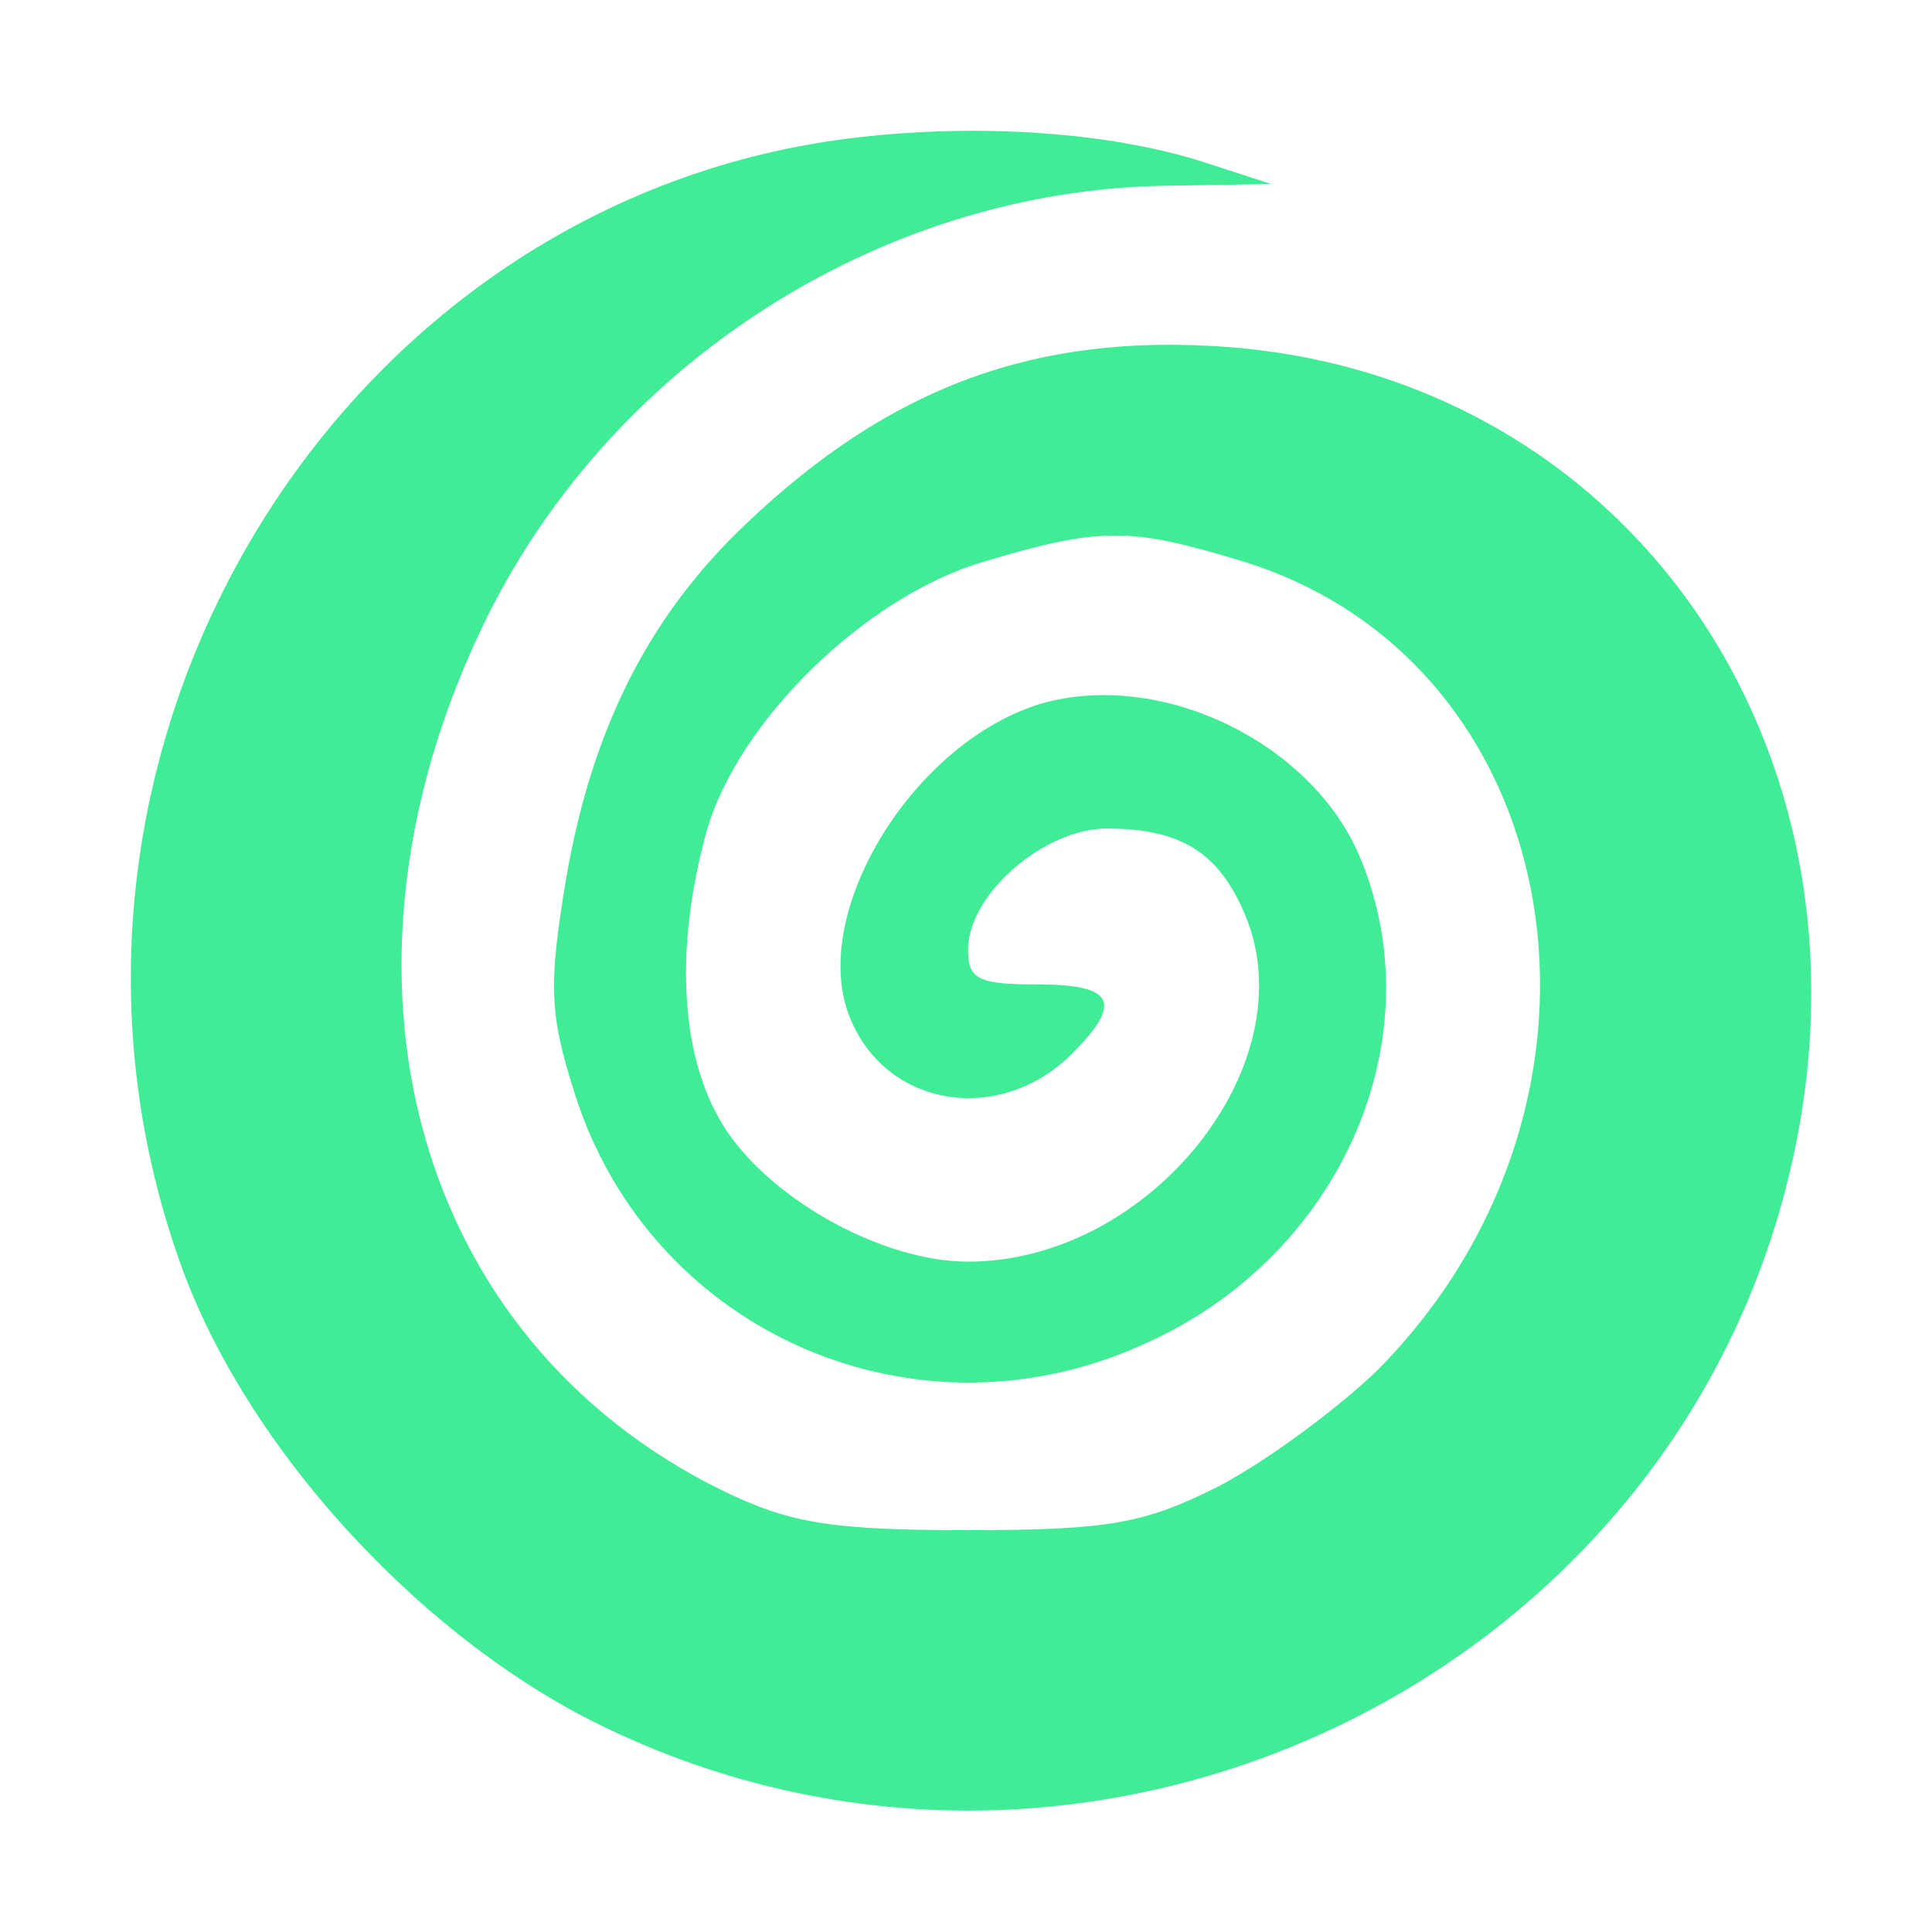
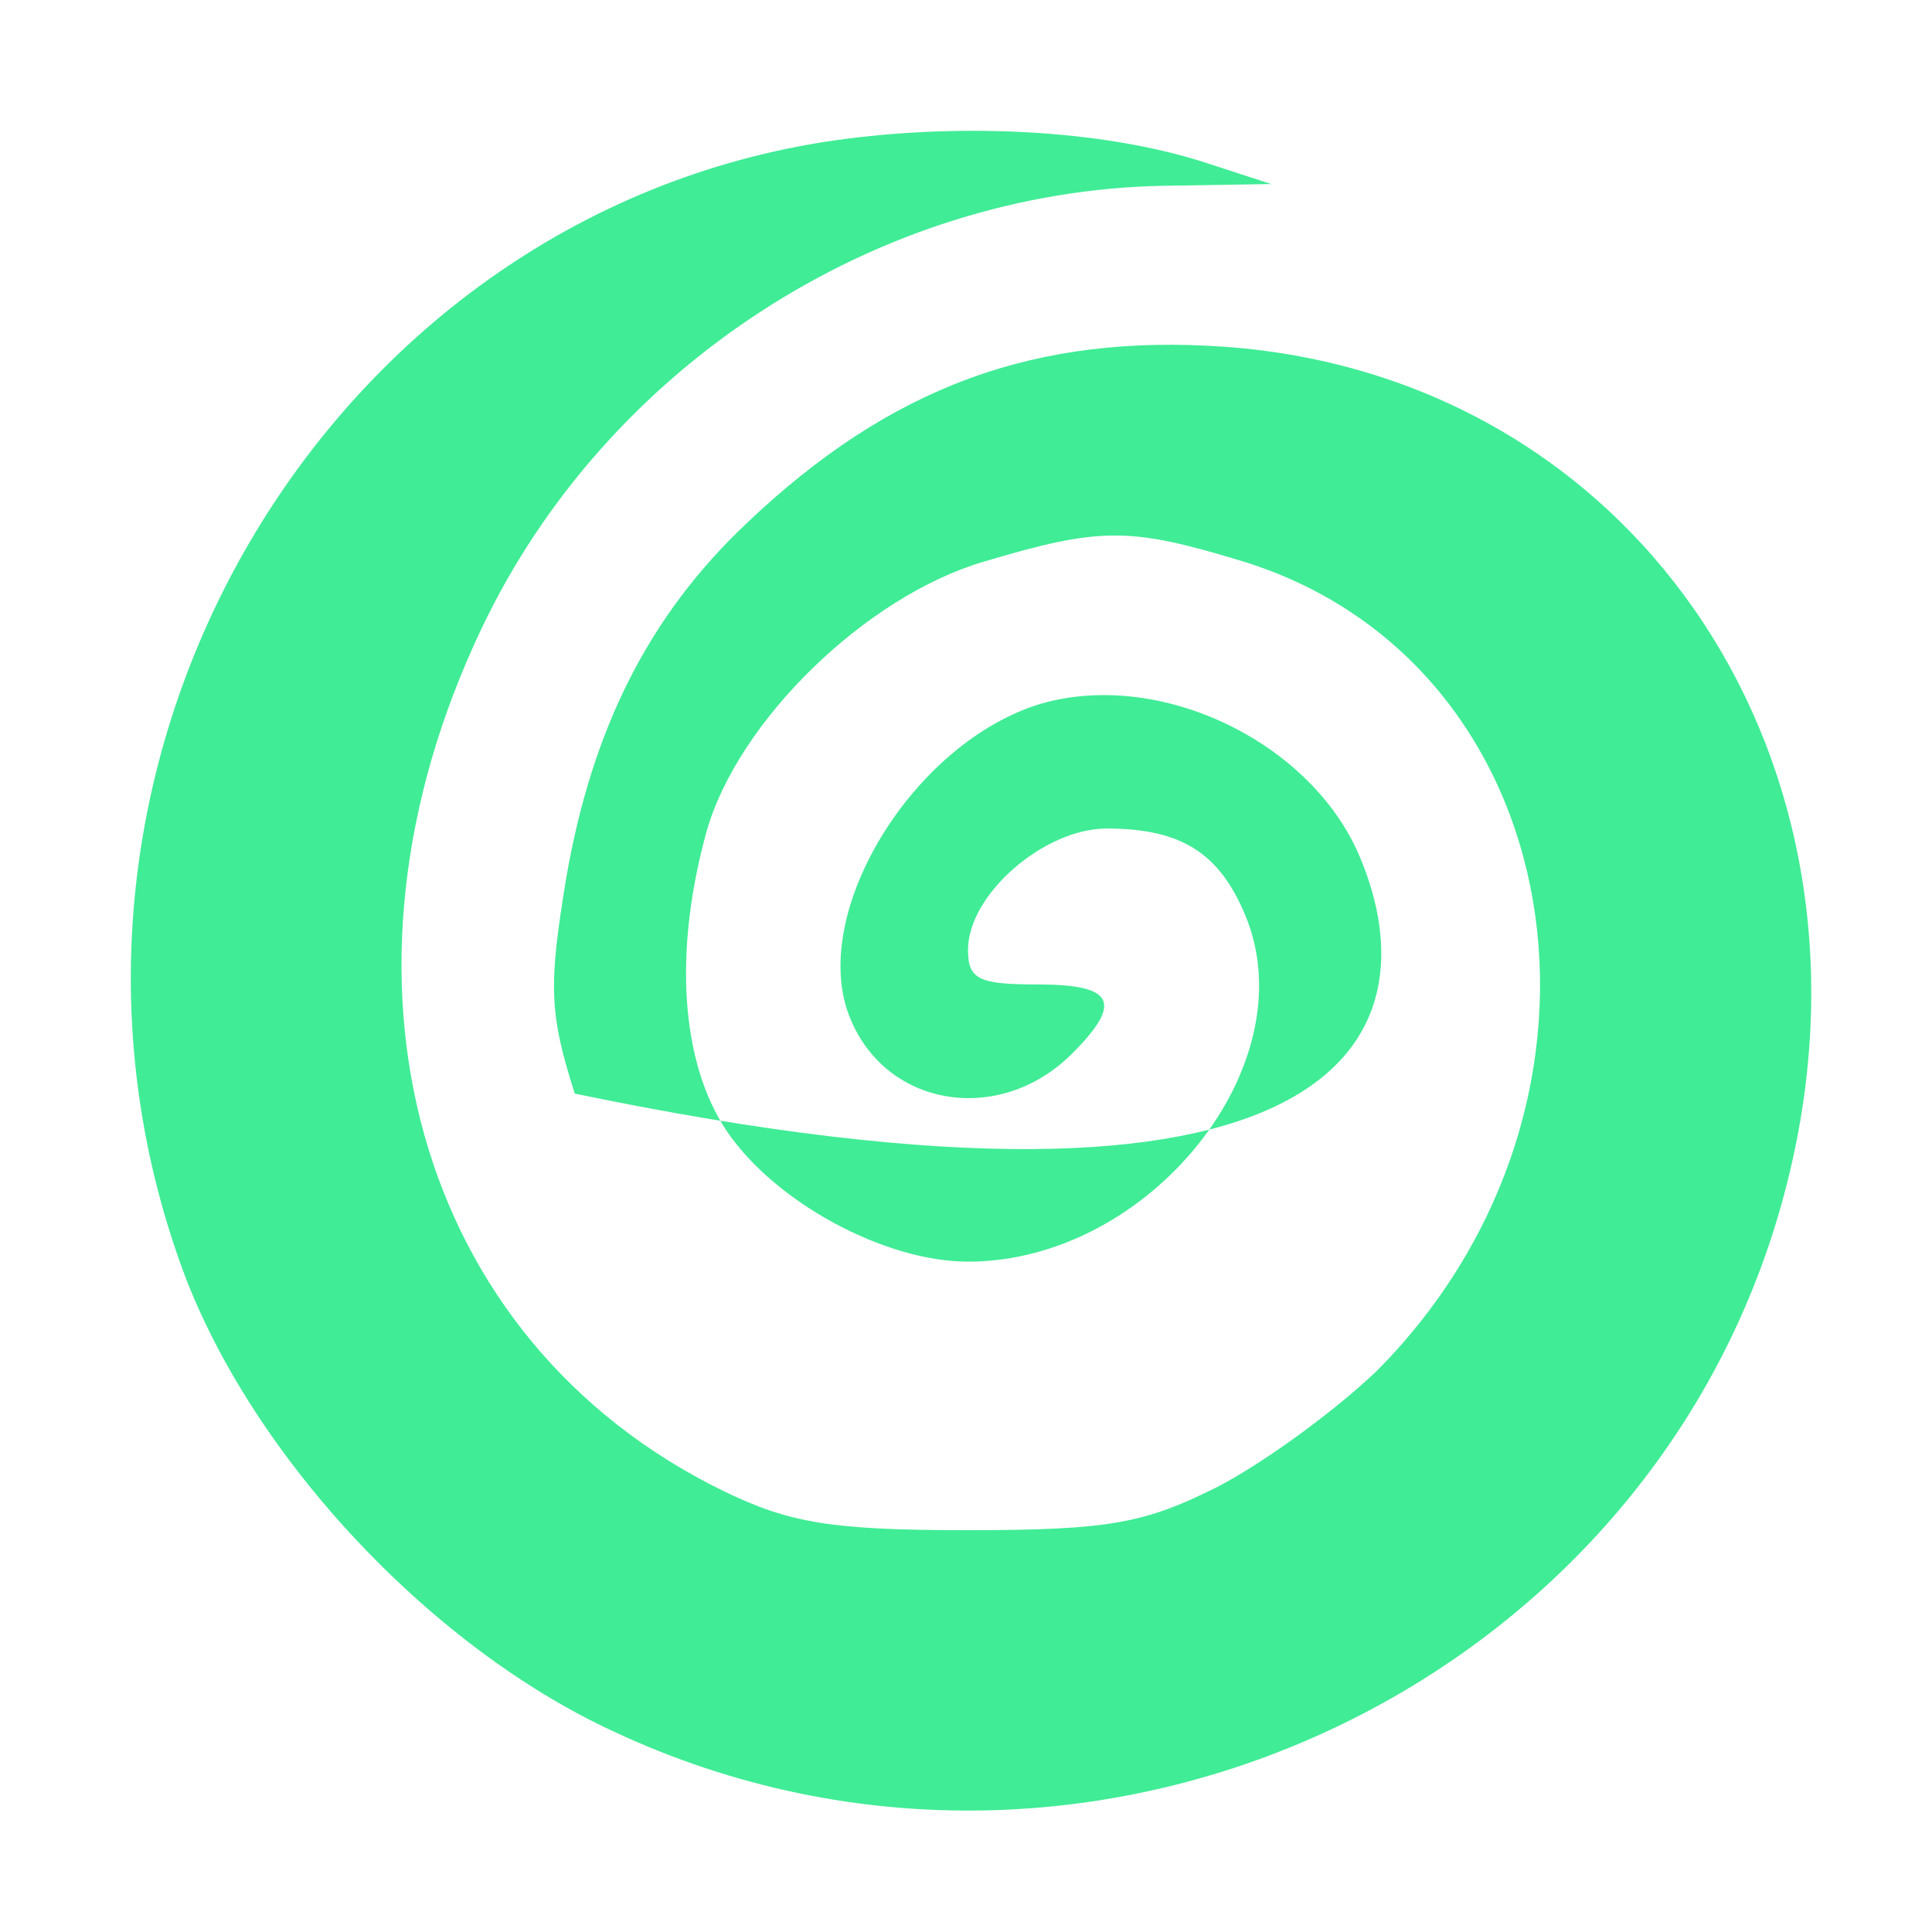
<svg xmlns="http://www.w3.org/2000/svg" width="192" height="192" viewBox="0 0 192 192" fill="none">
-   <path d="M85.354 13.641C33.53 19.495 -0.043 74.934 17.863 125.381C24.405 143.975 42.311 163.431 60.906 172.039C108.942 194.594 166.791 166.702 178.155 115.222C187.28 74.073 161.626 37.401 121.854 34.474C102.916 33.096 88.453 38.434 74.163 52.035C64.521 61.16 58.84 72.352 56.257 87.331C54.535 97.833 54.535 100.588 57.118 108.68C64.693 132.612 91.38 144.147 114.279 133.3C133.39 124.52 142.687 102.998 135.112 85.092C130.291 73.729 115.312 66.498 103.432 69.941C90.864 73.729 80.533 90.43 84.321 100.76C87.764 110.057 99.3 111.951 106.531 104.72C111.696 99.555 110.663 97.833 103.088 97.833C97.234 97.833 96.201 97.317 96.201 94.39C96.201 88.88 103.776 82.338 109.975 82.338C117.378 82.338 121.166 84.748 123.748 90.946C129.947 105.753 114.279 125.381 96.201 125.381C87.937 125.381 77.09 119.527 72.269 112.468C67.62 105.581 66.932 94.562 70.203 82.682C73.302 71.663 86.043 59.267 97.75 55.823C109.286 52.38 112.213 52.38 123.06 55.651C156.117 65.465 163.52 109.369 136.833 136.227C132.701 140.187 125.642 145.353 120.994 147.763C113.762 151.379 110.319 152.067 96.201 152.067C82.599 152.067 78.467 151.379 71.752 148.107C41.278 133.128 31.292 97.317 47.821 62.538C60.217 36.368 87.248 18.978 115.656 18.462L126.331 18.29L119.444 16.051C110.147 13.124 97.406 12.264 85.354 13.641Z" fill="#40EC96" />
+   <path d="M85.354 13.641C33.53 19.495 -0.043 74.934 17.863 125.381C24.405 143.975 42.311 163.431 60.906 172.039C108.942 194.594 166.791 166.702 178.155 115.222C187.28 74.073 161.626 37.401 121.854 34.474C102.916 33.096 88.453 38.434 74.163 52.035C64.521 61.16 58.84 72.352 56.257 87.331C54.535 97.833 54.535 100.588 57.118 108.68C133.39 124.52 142.687 102.998 135.112 85.092C130.291 73.729 115.312 66.498 103.432 69.941C90.864 73.729 80.533 90.43 84.321 100.76C87.764 110.057 99.3 111.951 106.531 104.72C111.696 99.555 110.663 97.833 103.088 97.833C97.234 97.833 96.201 97.317 96.201 94.39C96.201 88.88 103.776 82.338 109.975 82.338C117.378 82.338 121.166 84.748 123.748 90.946C129.947 105.753 114.279 125.381 96.201 125.381C87.937 125.381 77.09 119.527 72.269 112.468C67.62 105.581 66.932 94.562 70.203 82.682C73.302 71.663 86.043 59.267 97.75 55.823C109.286 52.38 112.213 52.38 123.06 55.651C156.117 65.465 163.52 109.369 136.833 136.227C132.701 140.187 125.642 145.353 120.994 147.763C113.762 151.379 110.319 152.067 96.201 152.067C82.599 152.067 78.467 151.379 71.752 148.107C41.278 133.128 31.292 97.317 47.821 62.538C60.217 36.368 87.248 18.978 115.656 18.462L126.331 18.29L119.444 16.051C110.147 13.124 97.406 12.264 85.354 13.641Z" fill="#40EC96" />
</svg>